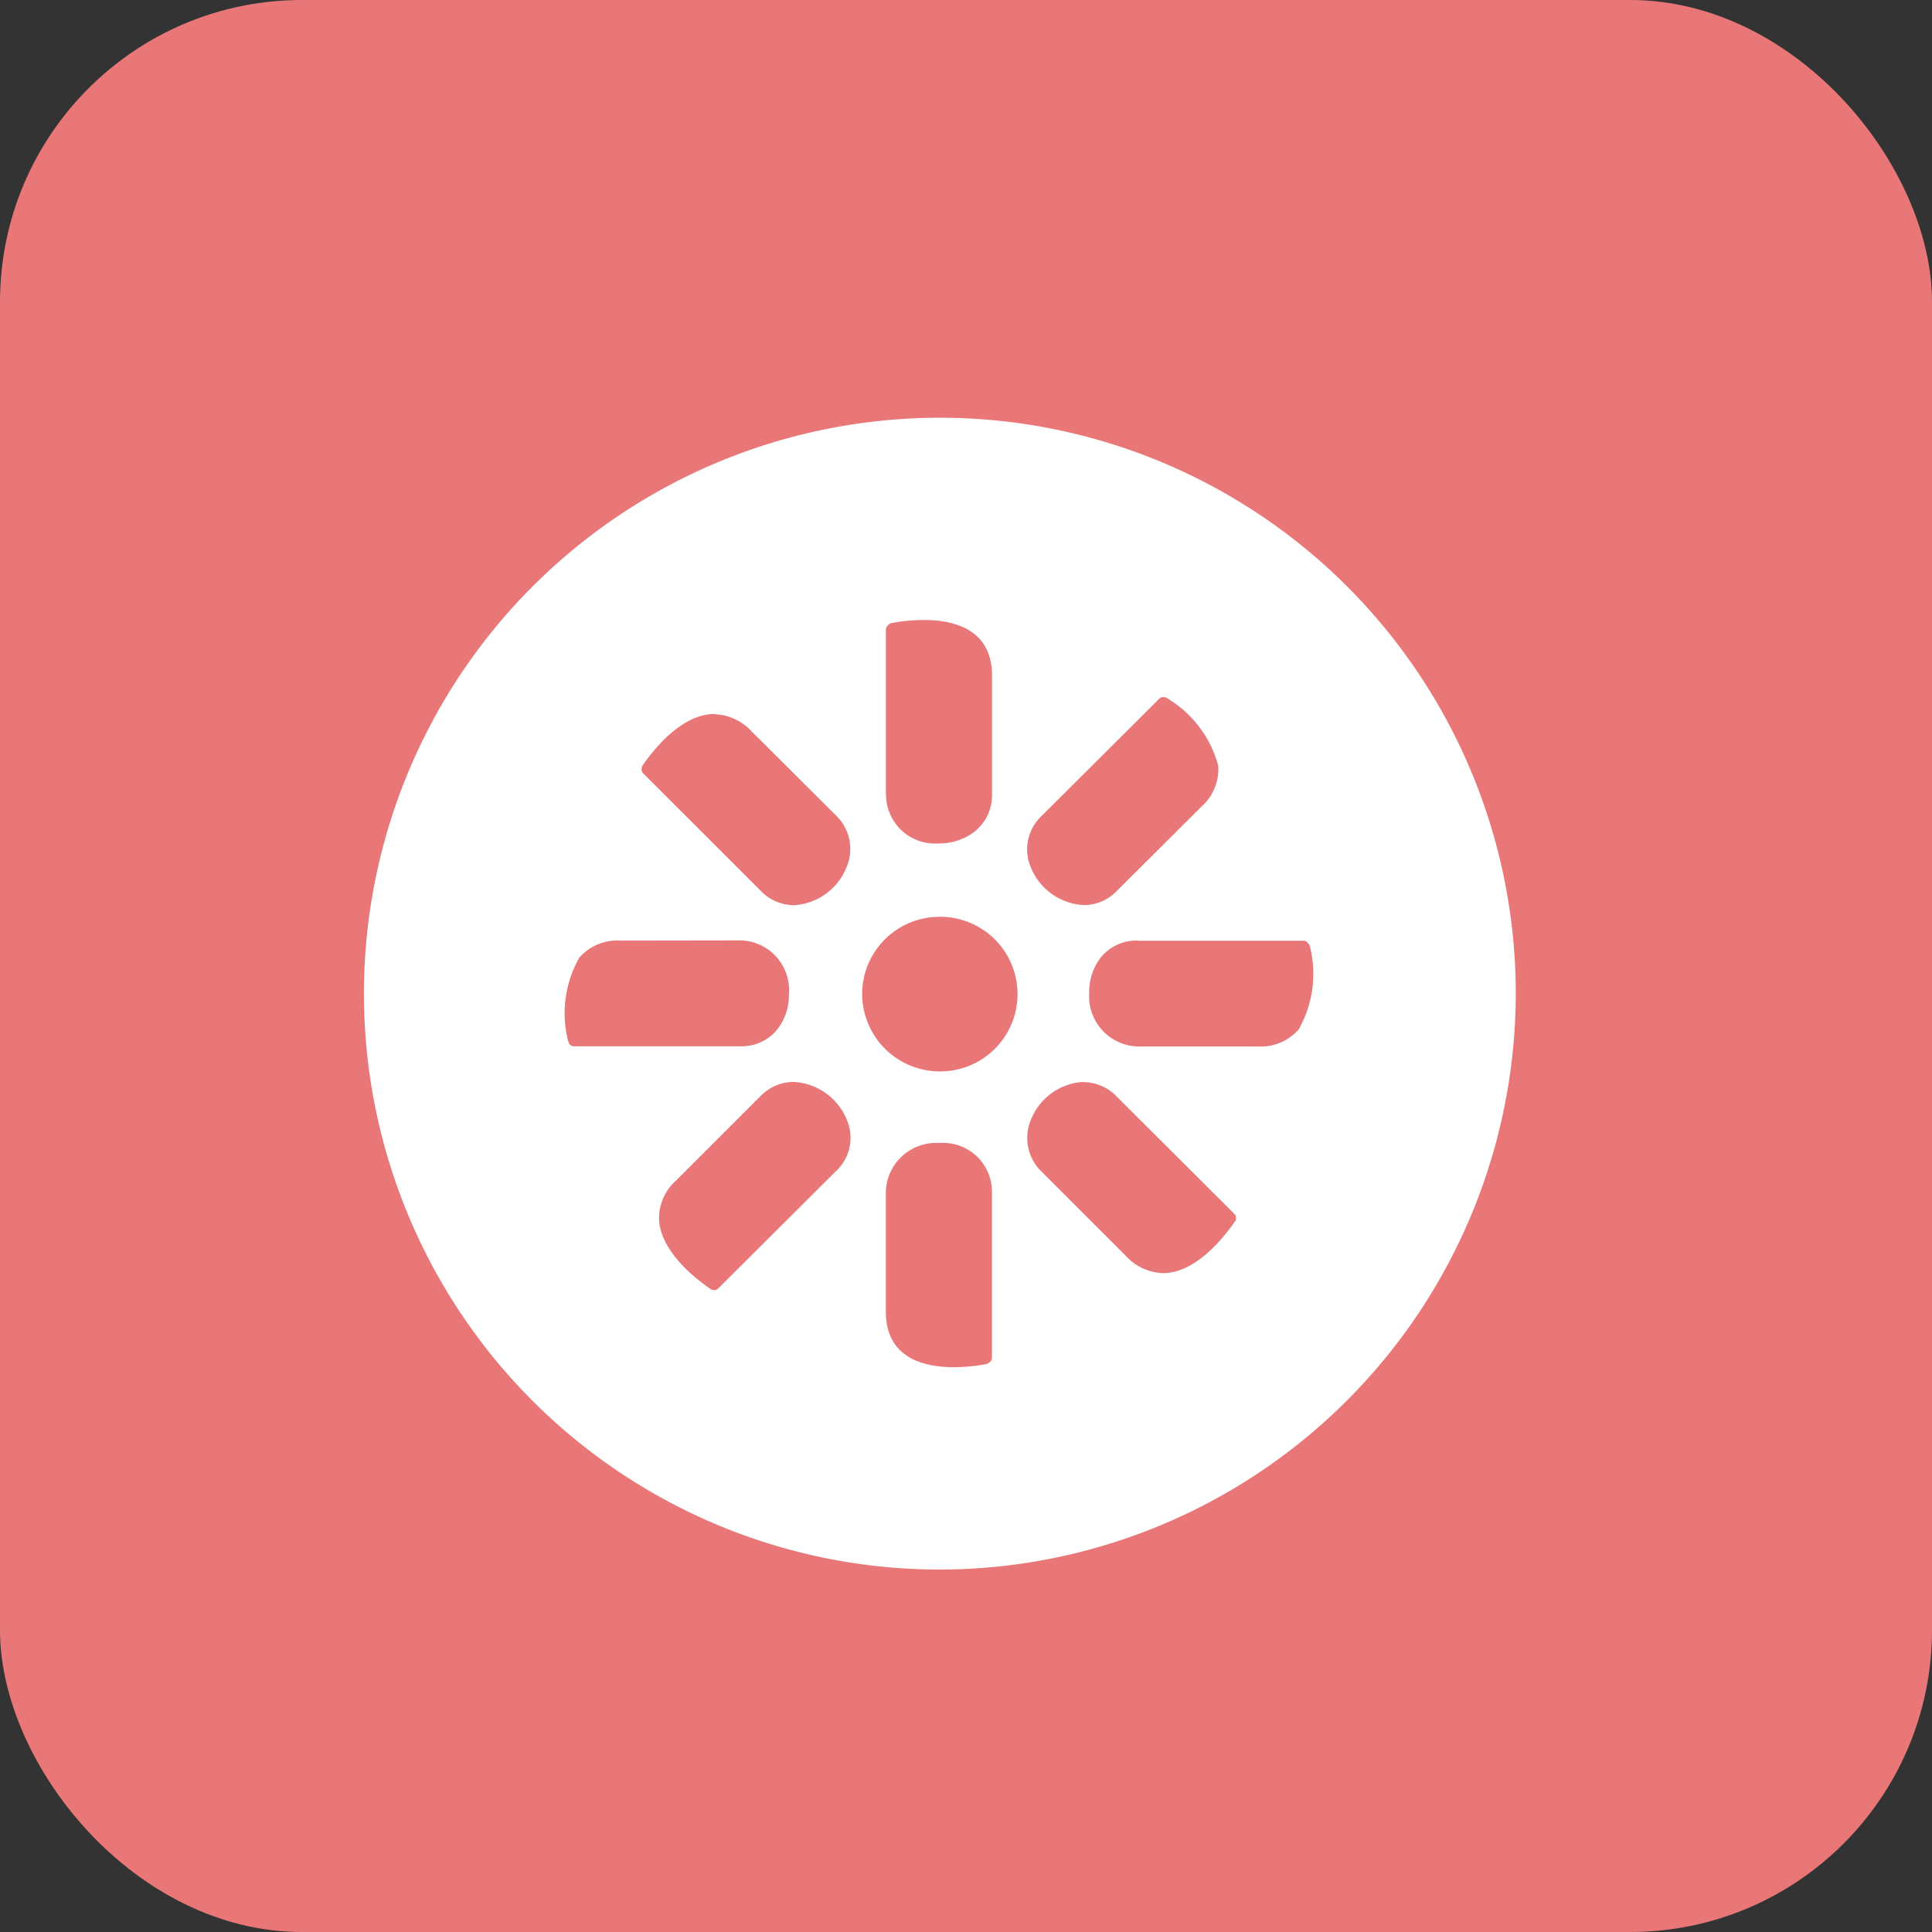
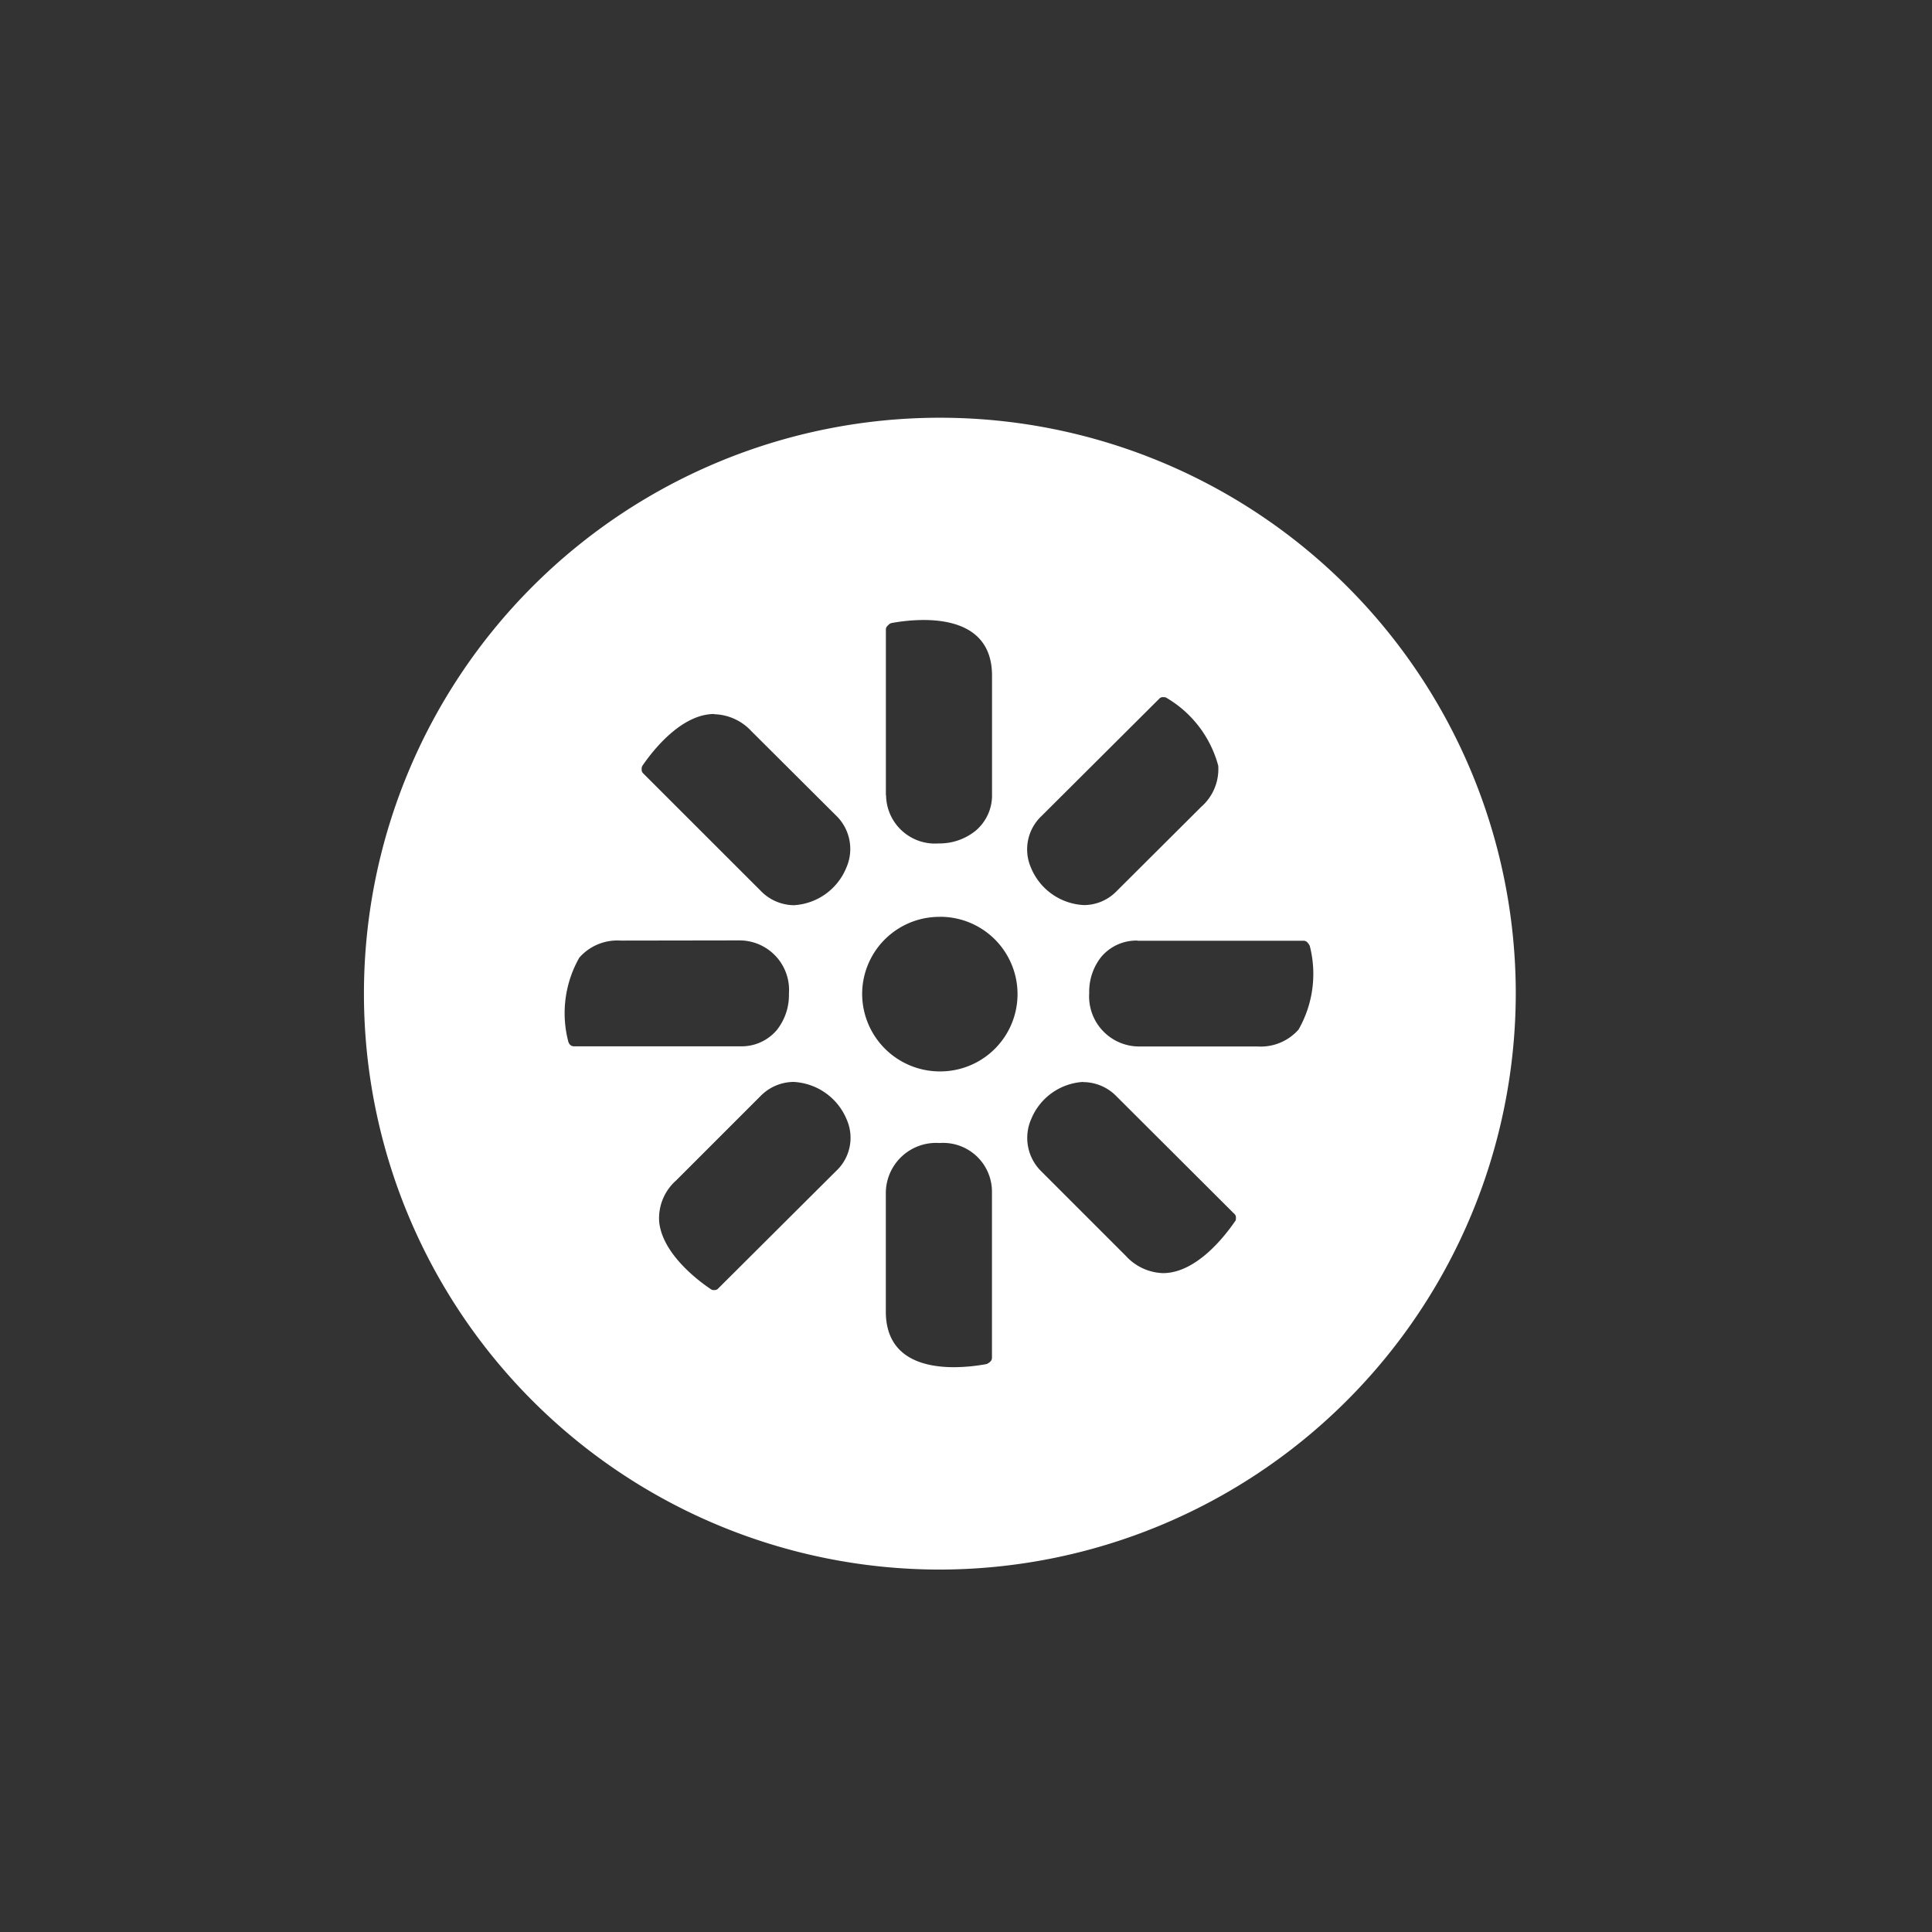
<svg xmlns="http://www.w3.org/2000/svg" width="32" height="32">
  <rect width="100%" height="100%" fill="#333333" stroke="none" />
  <g data-name="Group 18470" transform="translate(-718 -6549)">
-     <rect data-name="Rectangle 122" width="32" height="32" rx="5" transform="translate(718 6549)" fill="#e97777" />
    <g data-name="Group 31441">
      <path data-name="Exclusion 4" d="M733.547 6574.997a9.539 9.539 0 1 1 9.559-9.54 9.554 9.554 0 0 1-9.559 9.54Zm.016-7.065a.833.833 0 0 0-.891.823v1.968c0 .762.613.922 1.129.922a3.02 3.02 0 0 0 .545-.053l.018-.011a.142.142 0 0 0 .035-.025.086.086 0 0 0 .031-.066v-2.741a.809.809 0 0 0-.867-.817Zm-2.42-1.012a.774.774 0 0 0-.547.235l-1.395 1.395a.836.836 0 0 0-.283.686c.053.538.664.988.85 1.113a.083.083 0 0 0 .066.018.078.078 0 0 0 .066-.03l1.945-1.938a.752.752 0 0 0 .18-.854 1.008 1.008 0 0 0-.882-.625Zm4.8 0a.992.992 0 0 0-.861.611.775.775 0 0 0 .17.875l1.395 1.395a.87.87 0 0 0 .615.286c.547 0 1.016-.6 1.191-.854.018-.018.018-.036.018-.066a.081.081 0 0 0-.031-.066l-1.943-1.938a.772.772 0 0 0-.556-.24Zm-2.383-2.734h-.012a1.279 1.279 0 0 0-1.268 1.286 1.287 1.287 0 0 0 1.283 1.274h.01a1.28 1.28 0 0 0 0-2.561Zm3.281.393a.762.762 0 0 0-.6.269.924.924 0 0 0-.2.6.829.829 0 0 0 .82.885h1.967a.836.836 0 0 0 .68-.28 1.861 1.861 0 0 0 .186-1.386.216.216 0 0 0-.037-.055.083.083 0 0 0-.066-.03h-2.752Zm-8.562 0a.837.837 0 0 0-.684.283 1.86 1.86 0 0 0-.184 1.383.121.121 0 0 0 .033.061.087.087 0 0 0 .066.024h2.748a.763.763 0 0 0 .609-.27.927.927 0 0 0 .2-.6.821.821 0 0 0-.822-.884Zm1.553-3.753c-.543 0-1.01.594-1.186.849a.1.1 0 0 0-.018.066.084.084 0 0 0 .023.066l1.945 1.944a.775.775 0 0 0 .553.242 1 1 0 0 0 .867-.617.769.769 0 0 0-.17-.87l-1.4-1.395a.869.869 0 0 0-.616-.281Zm7.432-.28a.083.083 0 0 0-.066.03l-1.945 1.938a.758.758 0 0 0-.178.855 1 1 0 0 0 .879.622.755.755 0 0 0 .543-.233l1.4-1.395a.831.831 0 0 0 .281-.68 1.864 1.864 0 0 0-.848-1.119.083.083 0 0 0-.068-.015Zm-4.588 1.624a.81.81 0 0 0 .869.8.953.953 0 0 0 .609-.206.765.765 0 0 0 .277-.612v-1.962c0-.761-.617-.921-1.135-.921a3.019 3.019 0 0 0-.537.052l-.012.006a.121.121 0 0 0-.043.036.08.08 0 0 0-.031.061v2.747Z" fill="#fff" />
    </g>
  </g>
</svg>